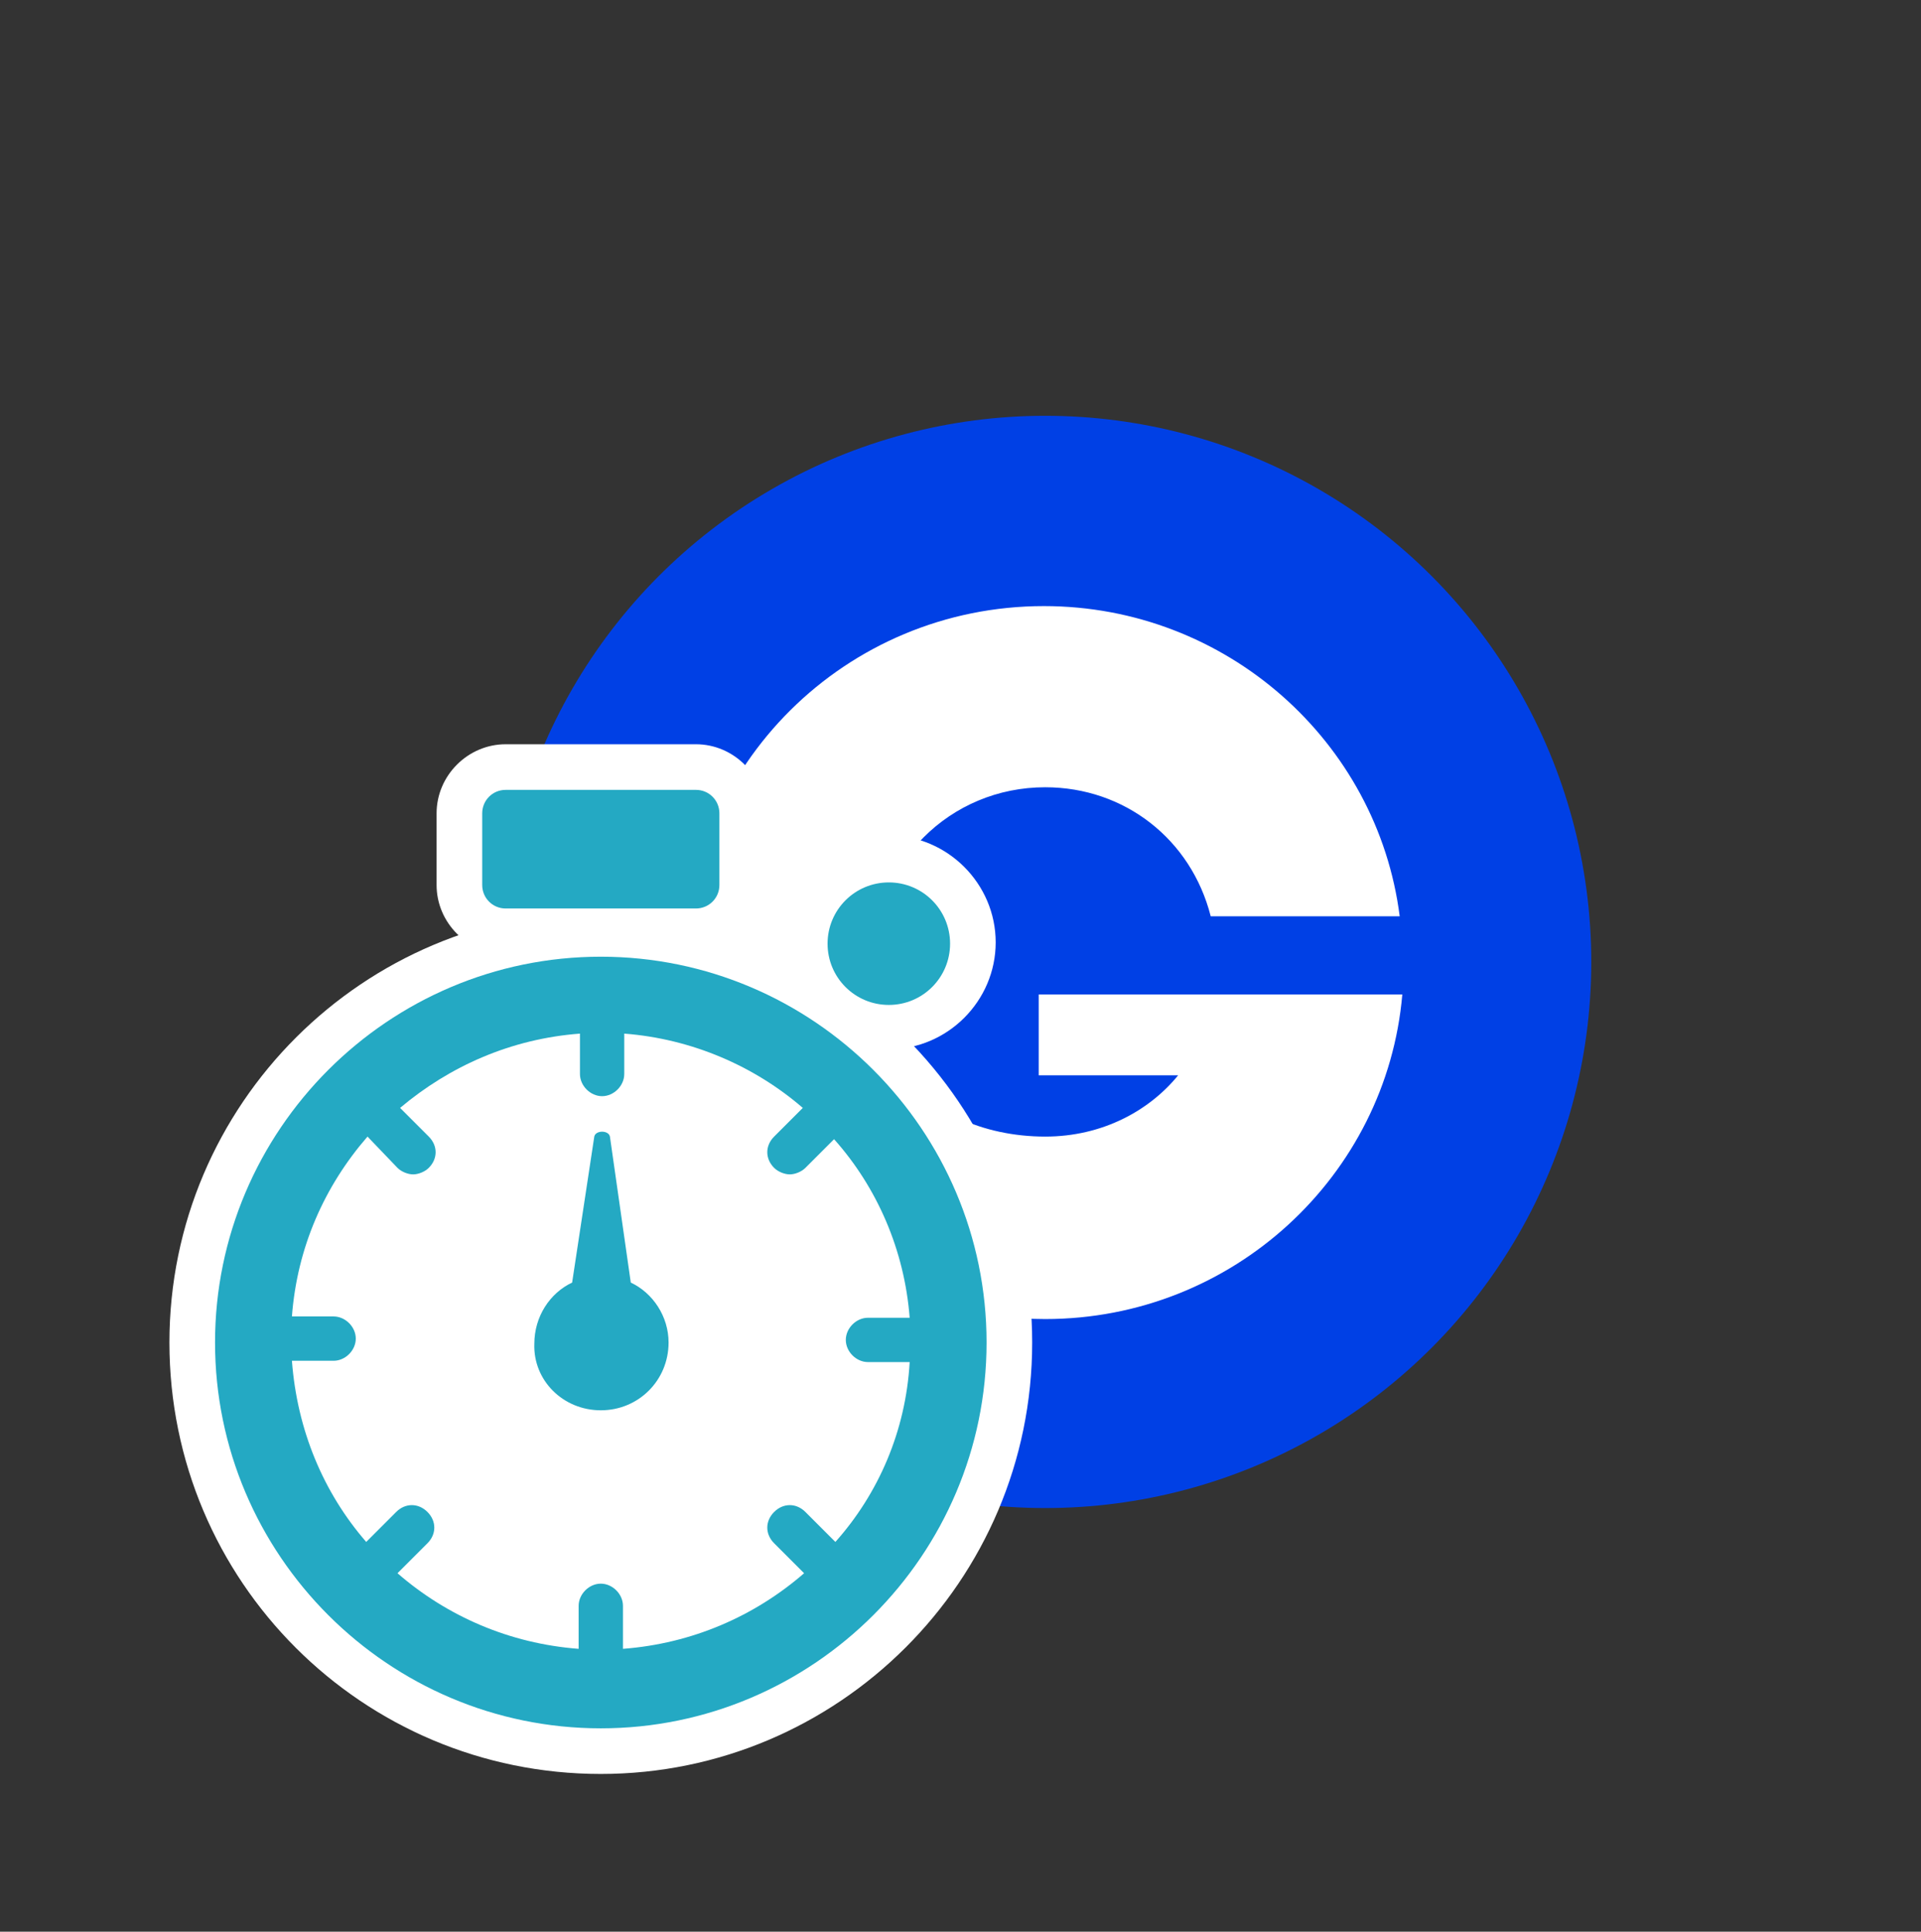
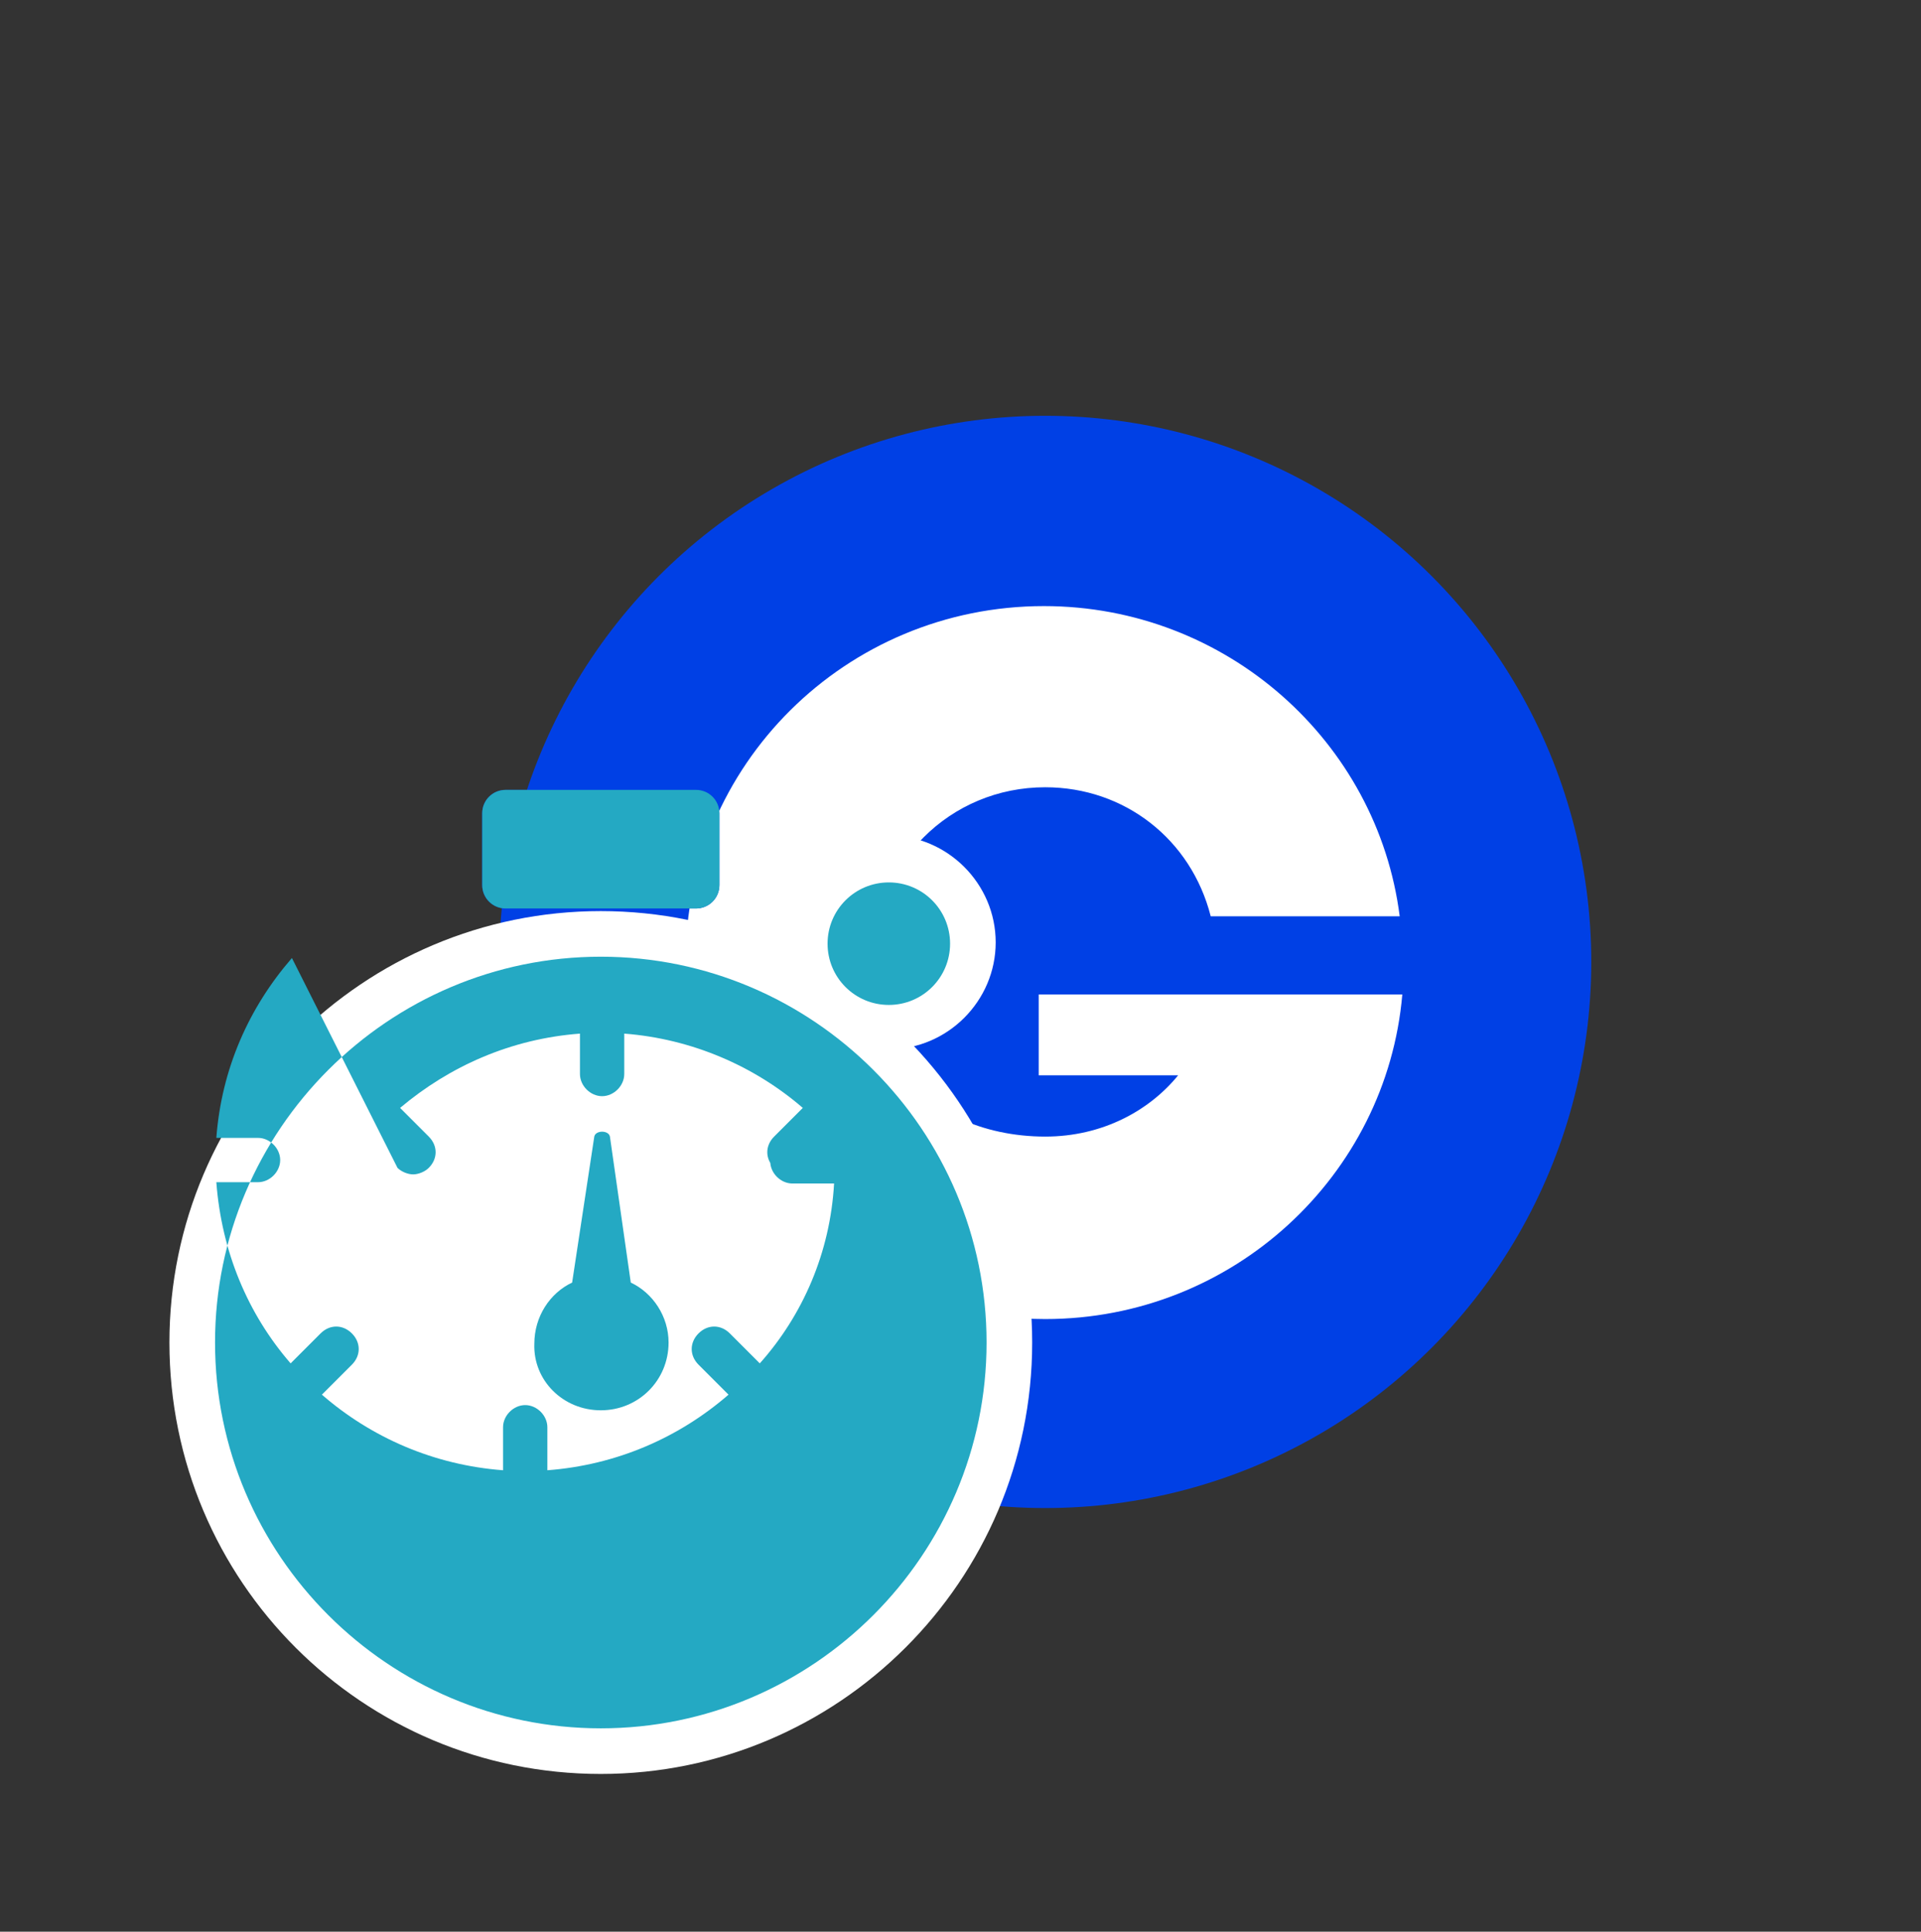
<svg xmlns="http://www.w3.org/2000/svg" version="1.1" id="Calque_1" x="0px" y="0px" viewBox="0 0 147.4 148.2" style="enable-background:new 0 0 147.4 148.2;" xml:space="preserve">
  <rect x="0" y="0" width="147.4" height="148.2" fill="#333333" stroke="none" />
  <style type="text/css">
	.st0{fill:#0040E5;}
	.st1{fill:#FFFFFF;}
	.st2{fill:#24A9C3;}
</style>
  <g>
    <circle class="st0" cx="80.2" cy="73.8" r="41.9" />
  </g>
  <g>
    <path class="st1" d="M67,73.8c0-7.6,5.9-13.4,13.2-13.4c6.1,0,11.2,4,12.7,9.9h14.5c-1.7-13.4-13.3-23.8-27.3-23.8   c-15.2,0-27.5,12.2-27.5,27.3c0,10.3,5.8,19.3,14.3,24L67,73.8C67,73.8,67,73.8,67,73.8z" />
    <g>
      <path class="st1" d="M79.7,76.2v6.3h10.7c-2.2,2.7-5.8,4.7-10.2,4.7c-2.4,0-4.7-0.5-6.6-1.4v14.6c2.1,0.5,4.3,0.8,6.6,0.8    c14.4,0,26.2-11,27.4-24.9H79.7z" />
    </g>
  </g>
  <g>
    <g>
      <path class="st0" d="M46.1,73.4c-16.3,0-29.6,13.3-29.6,29.6c0,16.3,13.3,29.6,29.6,29.6s29.6-13.3,29.6-29.6    C75.7,86.7,62.4,73.4,46.1,73.4z" />
      <path class="st1" d="M46.1,136.1C27.8,136.1,13,121.3,13,103s14.9-33.1,33.1-33.1S79.2,84.7,79.2,103S64.3,136.1,46.1,136.1z     M46.1,76.9C31.7,76.9,20,88.6,20,103c0,14.4,11.7,26.1,26.1,26.1s26.1-11.7,26.1-26.1C72.2,88.6,60.5,76.9,46.1,76.9z" />
    </g>
    <g>
      <path class="st0" d="M38.8,69.7h14.6c1,0,1.8-0.8,1.8-1.8v-5.5c0-1-0.8-1.8-1.8-1.8H38.8c-1,0-1.8,0.8-1.8,1.8v5.5    C37,68.9,37.8,69.7,38.8,69.7z" />
-       <path class="st1" d="M53.4,73.2H38.8c-2.9,0-5.3-2.4-5.3-5.3v-5.5c0-2.9,2.4-5.3,5.3-5.3h14.6c2.9,0,5.3,2.4,5.3,5.3v5.5    C58.7,70.8,56.3,73.2,53.4,73.2z M40.5,66.2h11.2v-2.1H40.5V66.2z" />
    </g>
    <g>
      <path class="st0" d="M68.2,77c2.6,0,4.7-2.1,4.7-4.7c0-2.6-2.1-4.7-4.7-4.7c-2.6,0-4.7,2.1-4.7,4.7C63.5,74.9,65.6,77,68.2,77z" />
      <path class="st1" d="M68.2,80.5c-4.5,0-8.2-3.7-8.2-8.2s3.7-8.2,8.2-8.2c4.5,0,8.2,3.7,8.2,8.2S72.7,80.5,68.2,80.5z M68.2,71.2    c-0.7,0-1.2,0.5-1.2,1.2c0,0.7,0.5,1.2,1.2,1.2c0.7,0,1.2-0.5,1.2-1.2C69.4,71.7,68.8,71.2,68.2,71.2z" />
    </g>
    <g>
      <circle class="st1" cx="46.2" cy="103.3" r="26.9" />
    </g>
  </g>
  <g>
    <g>
-       <path class="st2" d="M16.5,103c0,16.3,13.3,29.6,29.6,29.6s29.6-13.3,29.6-29.6c0-16.3-13.3-29.6-29.6-29.6S16.5,86.7,16.5,103z     M30.5,89.6c0.3,0.3,0.8,0.5,1.2,0.5c0.4,0,0.9-0.2,1.2-0.5c0.7-0.7,0.7-1.7,0-2.4L30.7,85c3.8-3.2,8.5-5.3,13.8-5.7v3.1    c0,0.9,0.8,1.7,1.7,1.7c0.9,0,1.7-0.8,1.7-1.7v-3.1c5.2,0.4,10,2.5,13.7,5.7l-2.2,2.2c-0.7,0.7-0.7,1.7,0,2.4    c0.3,0.3,0.8,0.5,1.2,0.5c0.4,0,0.9-0.2,1.2-0.5l2.2-2.2c3.3,3.7,5.4,8.5,5.8,13.7h-3.2c-0.9,0-1.7,0.8-1.7,1.7    c0,0.9,0.8,1.7,1.7,1.7h3.2c-0.3,5.3-2.4,10.1-5.7,13.8l-2.3-2.3c-0.7-0.7-1.7-0.7-2.4,0c-0.7,0.7-0.7,1.7,0,2.4l2.3,2.3    c-3.8,3.3-8.6,5.4-13.9,5.8v-3.3c0-0.9-0.8-1.7-1.7-1.7c-0.9,0-1.7,0.8-1.7,1.7v3.3c-5.3-0.4-10.1-2.5-13.9-5.8l2.3-2.3    c0.7-0.7,0.7-1.7,0-2.4c-0.7-0.7-1.7-0.7-2.4,0l-2.3,2.3c-3.3-3.8-5.3-8.6-5.7-13.9h3.2c0.9,0,1.7-0.8,1.7-1.7s-0.8-1.7-1.7-1.7    h-3.2c0.4-5.3,2.5-10,5.8-13.8L30.5,89.6z" />
+       <path class="st2" d="M16.5,103c0,16.3,13.3,29.6,29.6,29.6s29.6-13.3,29.6-29.6c0-16.3-13.3-29.6-29.6-29.6S16.5,86.7,16.5,103z     M30.5,89.6c0.3,0.3,0.8,0.5,1.2,0.5c0.4,0,0.9-0.2,1.2-0.5c0.7-0.7,0.7-1.7,0-2.4L30.7,85c3.8-3.2,8.5-5.3,13.8-5.7v3.1    c0,0.9,0.8,1.7,1.7,1.7c0.9,0,1.7-0.8,1.7-1.7v-3.1c5.2,0.4,10,2.5,13.7,5.7l-2.2,2.2c-0.7,0.7-0.7,1.7,0,2.4    c0.3,0.3,0.8,0.5,1.2,0.5c0.4,0,0.9-0.2,1.2-0.5l2.2-2.2h-3.2c-0.9,0-1.7,0.8-1.7,1.7    c0,0.9,0.8,1.7,1.7,1.7h3.2c-0.3,5.3-2.4,10.1-5.7,13.8l-2.3-2.3c-0.7-0.7-1.7-0.7-2.4,0c-0.7,0.7-0.7,1.7,0,2.4l2.3,2.3    c-3.8,3.3-8.6,5.4-13.9,5.8v-3.3c0-0.9-0.8-1.7-1.7-1.7c-0.9,0-1.7,0.8-1.7,1.7v3.3c-5.3-0.4-10.1-2.5-13.9-5.8l2.3-2.3    c0.7-0.7,0.7-1.7,0-2.4c-0.7-0.7-1.7-0.7-2.4,0l-2.3,2.3c-3.3-3.8-5.3-8.6-5.7-13.9h3.2c0.9,0,1.7-0.8,1.7-1.7s-0.8-1.7-1.7-1.7    h-3.2c0.4-5.3,2.5-10,5.8-13.8L30.5,89.6z" />
      <path class="st2" d="M53.4,69.7c1,0,1.8-0.8,1.8-1.8v-5.5c0-1-0.8-1.8-1.8-1.8H38.8c-1,0-1.8,0.8-1.8,1.8v5.5c0,1,0.8,1.8,1.8,1.8    H53.4z" />
      <path class="st2" d="M68.2,67.7c2.6,0,4.7,2.1,4.7,4.7c0,2.6-2.1,4.7-4.7,4.7c-2.6,0-4.7-2.1-4.7-4.7    C63.5,69.8,65.6,67.7,68.2,67.7z" />
      <path class="st2" d="M46.1,108.2c2.9,0,5.2-2.3,5.2-5.2c0-2-1.2-3.8-2.9-4.6l-1.6-11.2c-0.1-0.5-1.1-0.5-1.2,0l-1.7,11.2    c-1.7,0.8-2.9,2.6-2.9,4.7C40.9,105.9,43.2,108.2,46.1,108.2z" />
    </g>
  </g>
</svg>